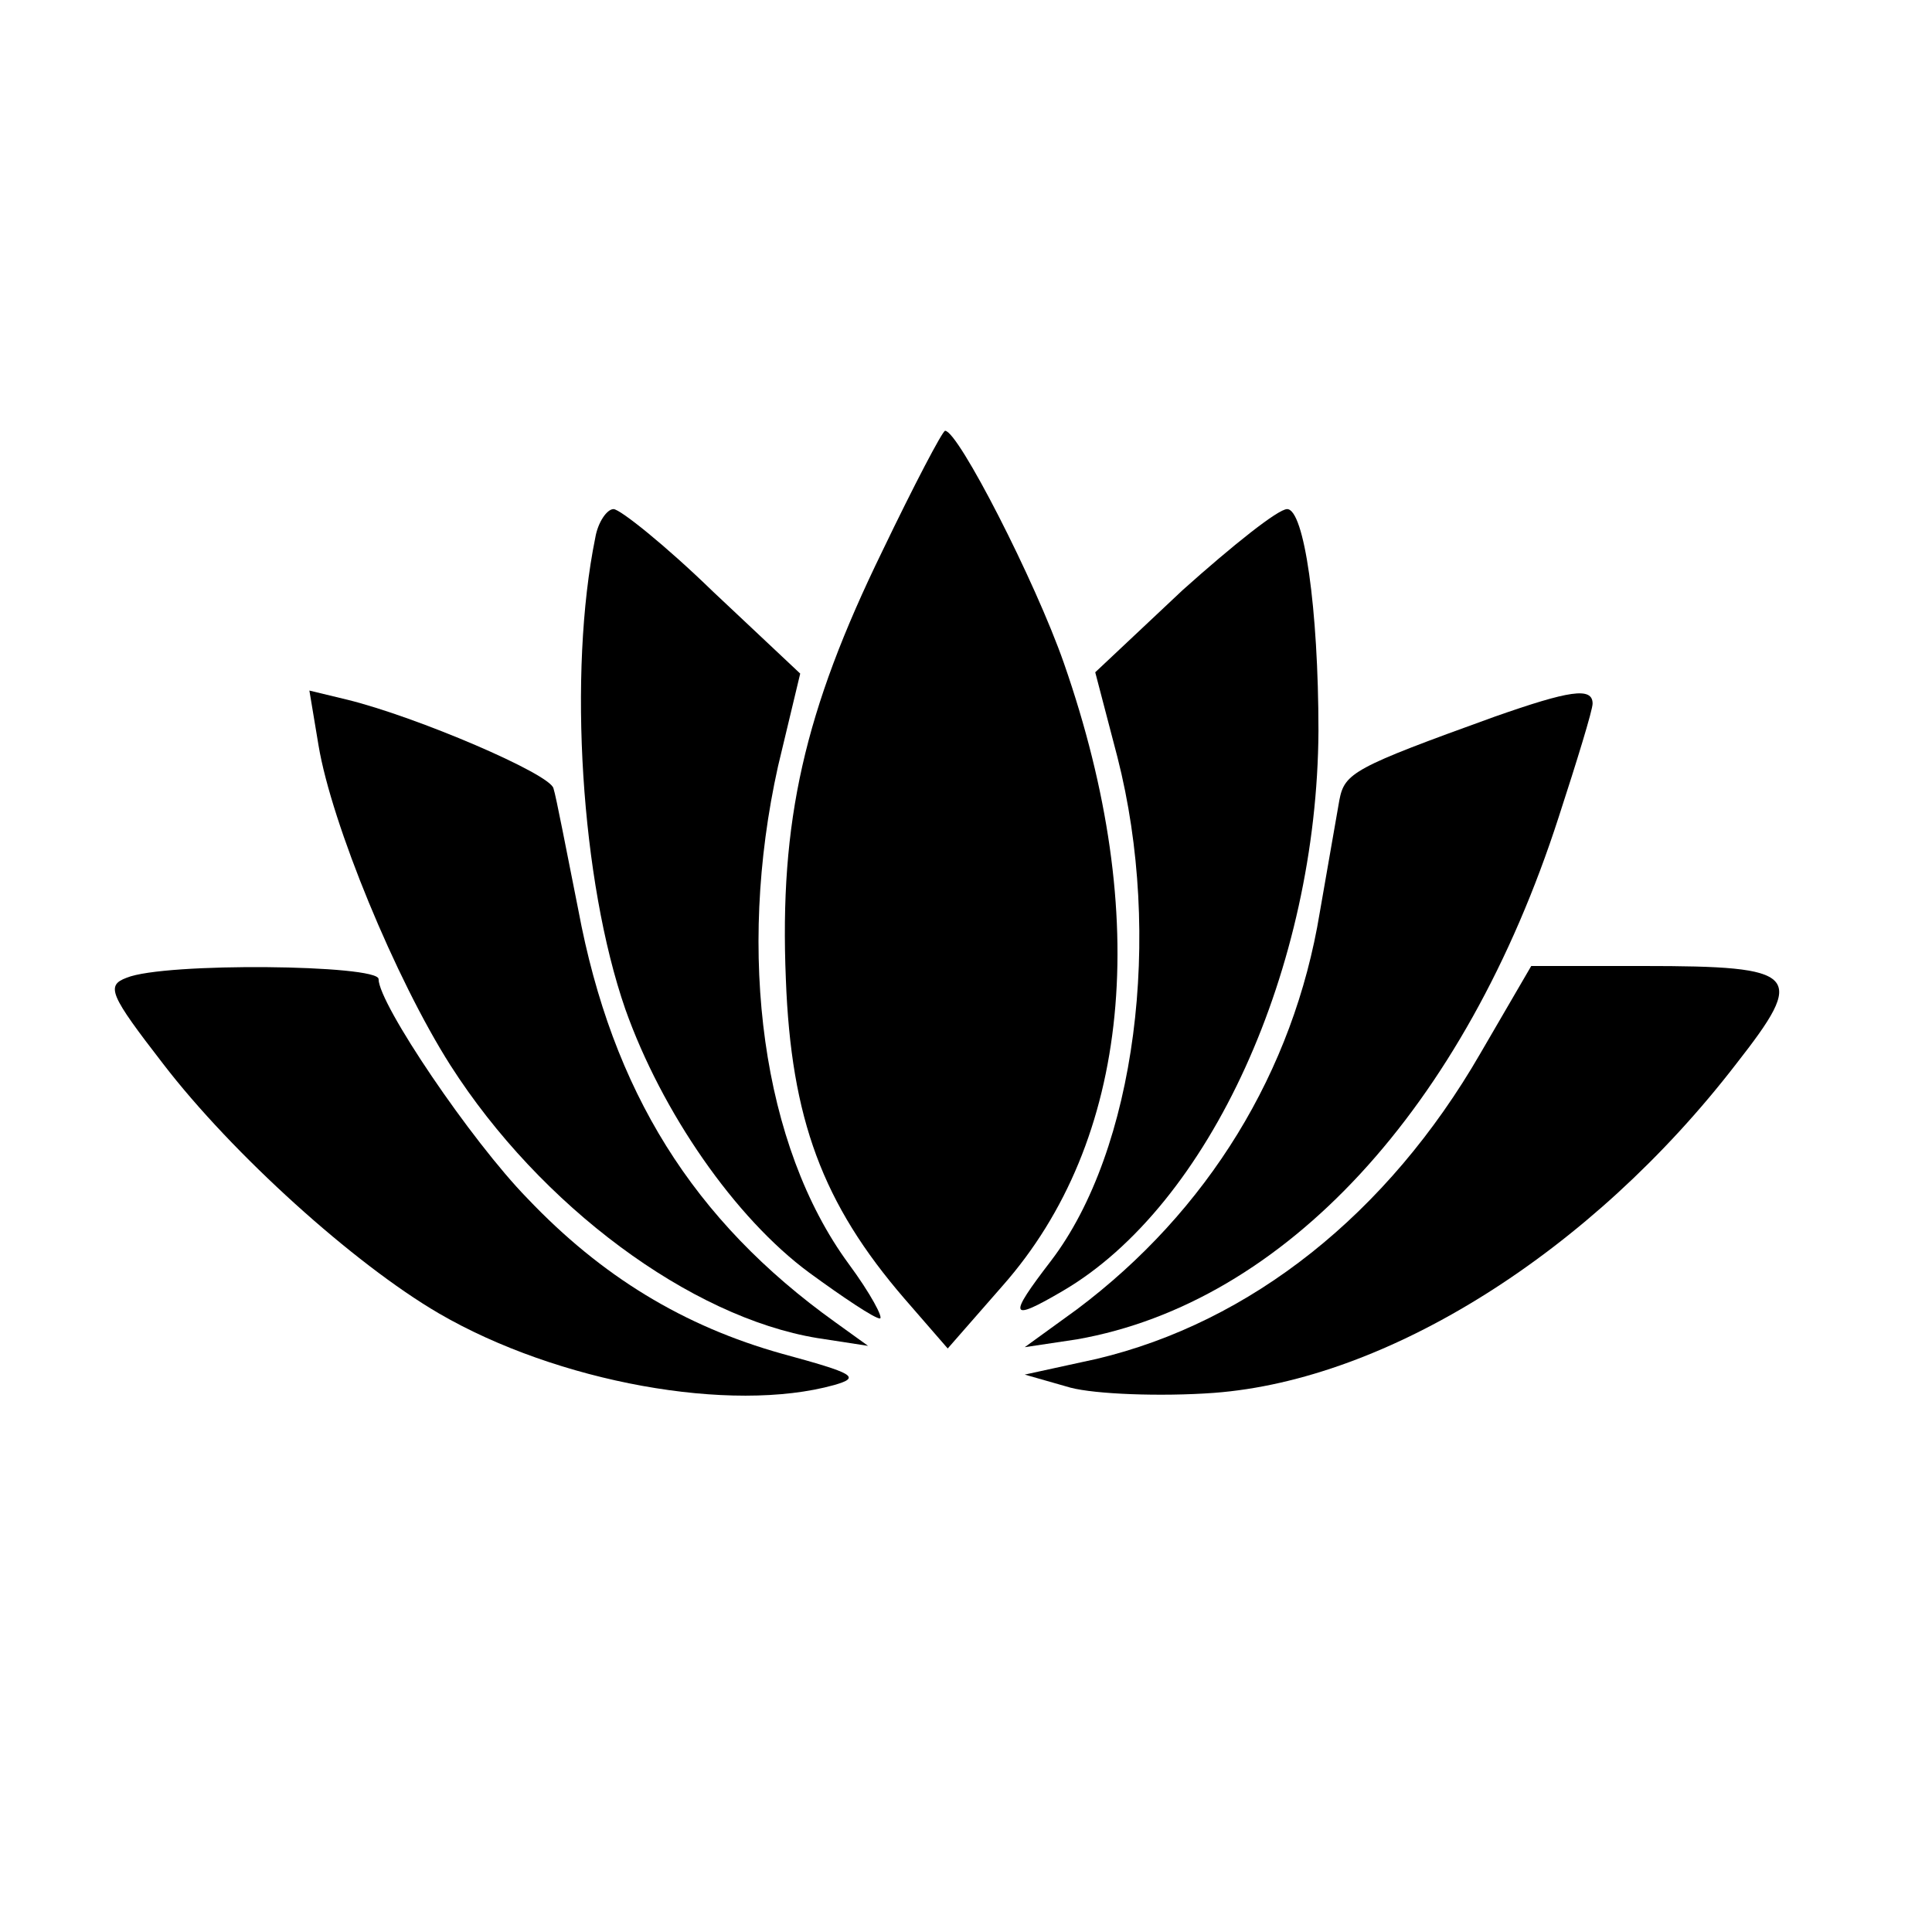
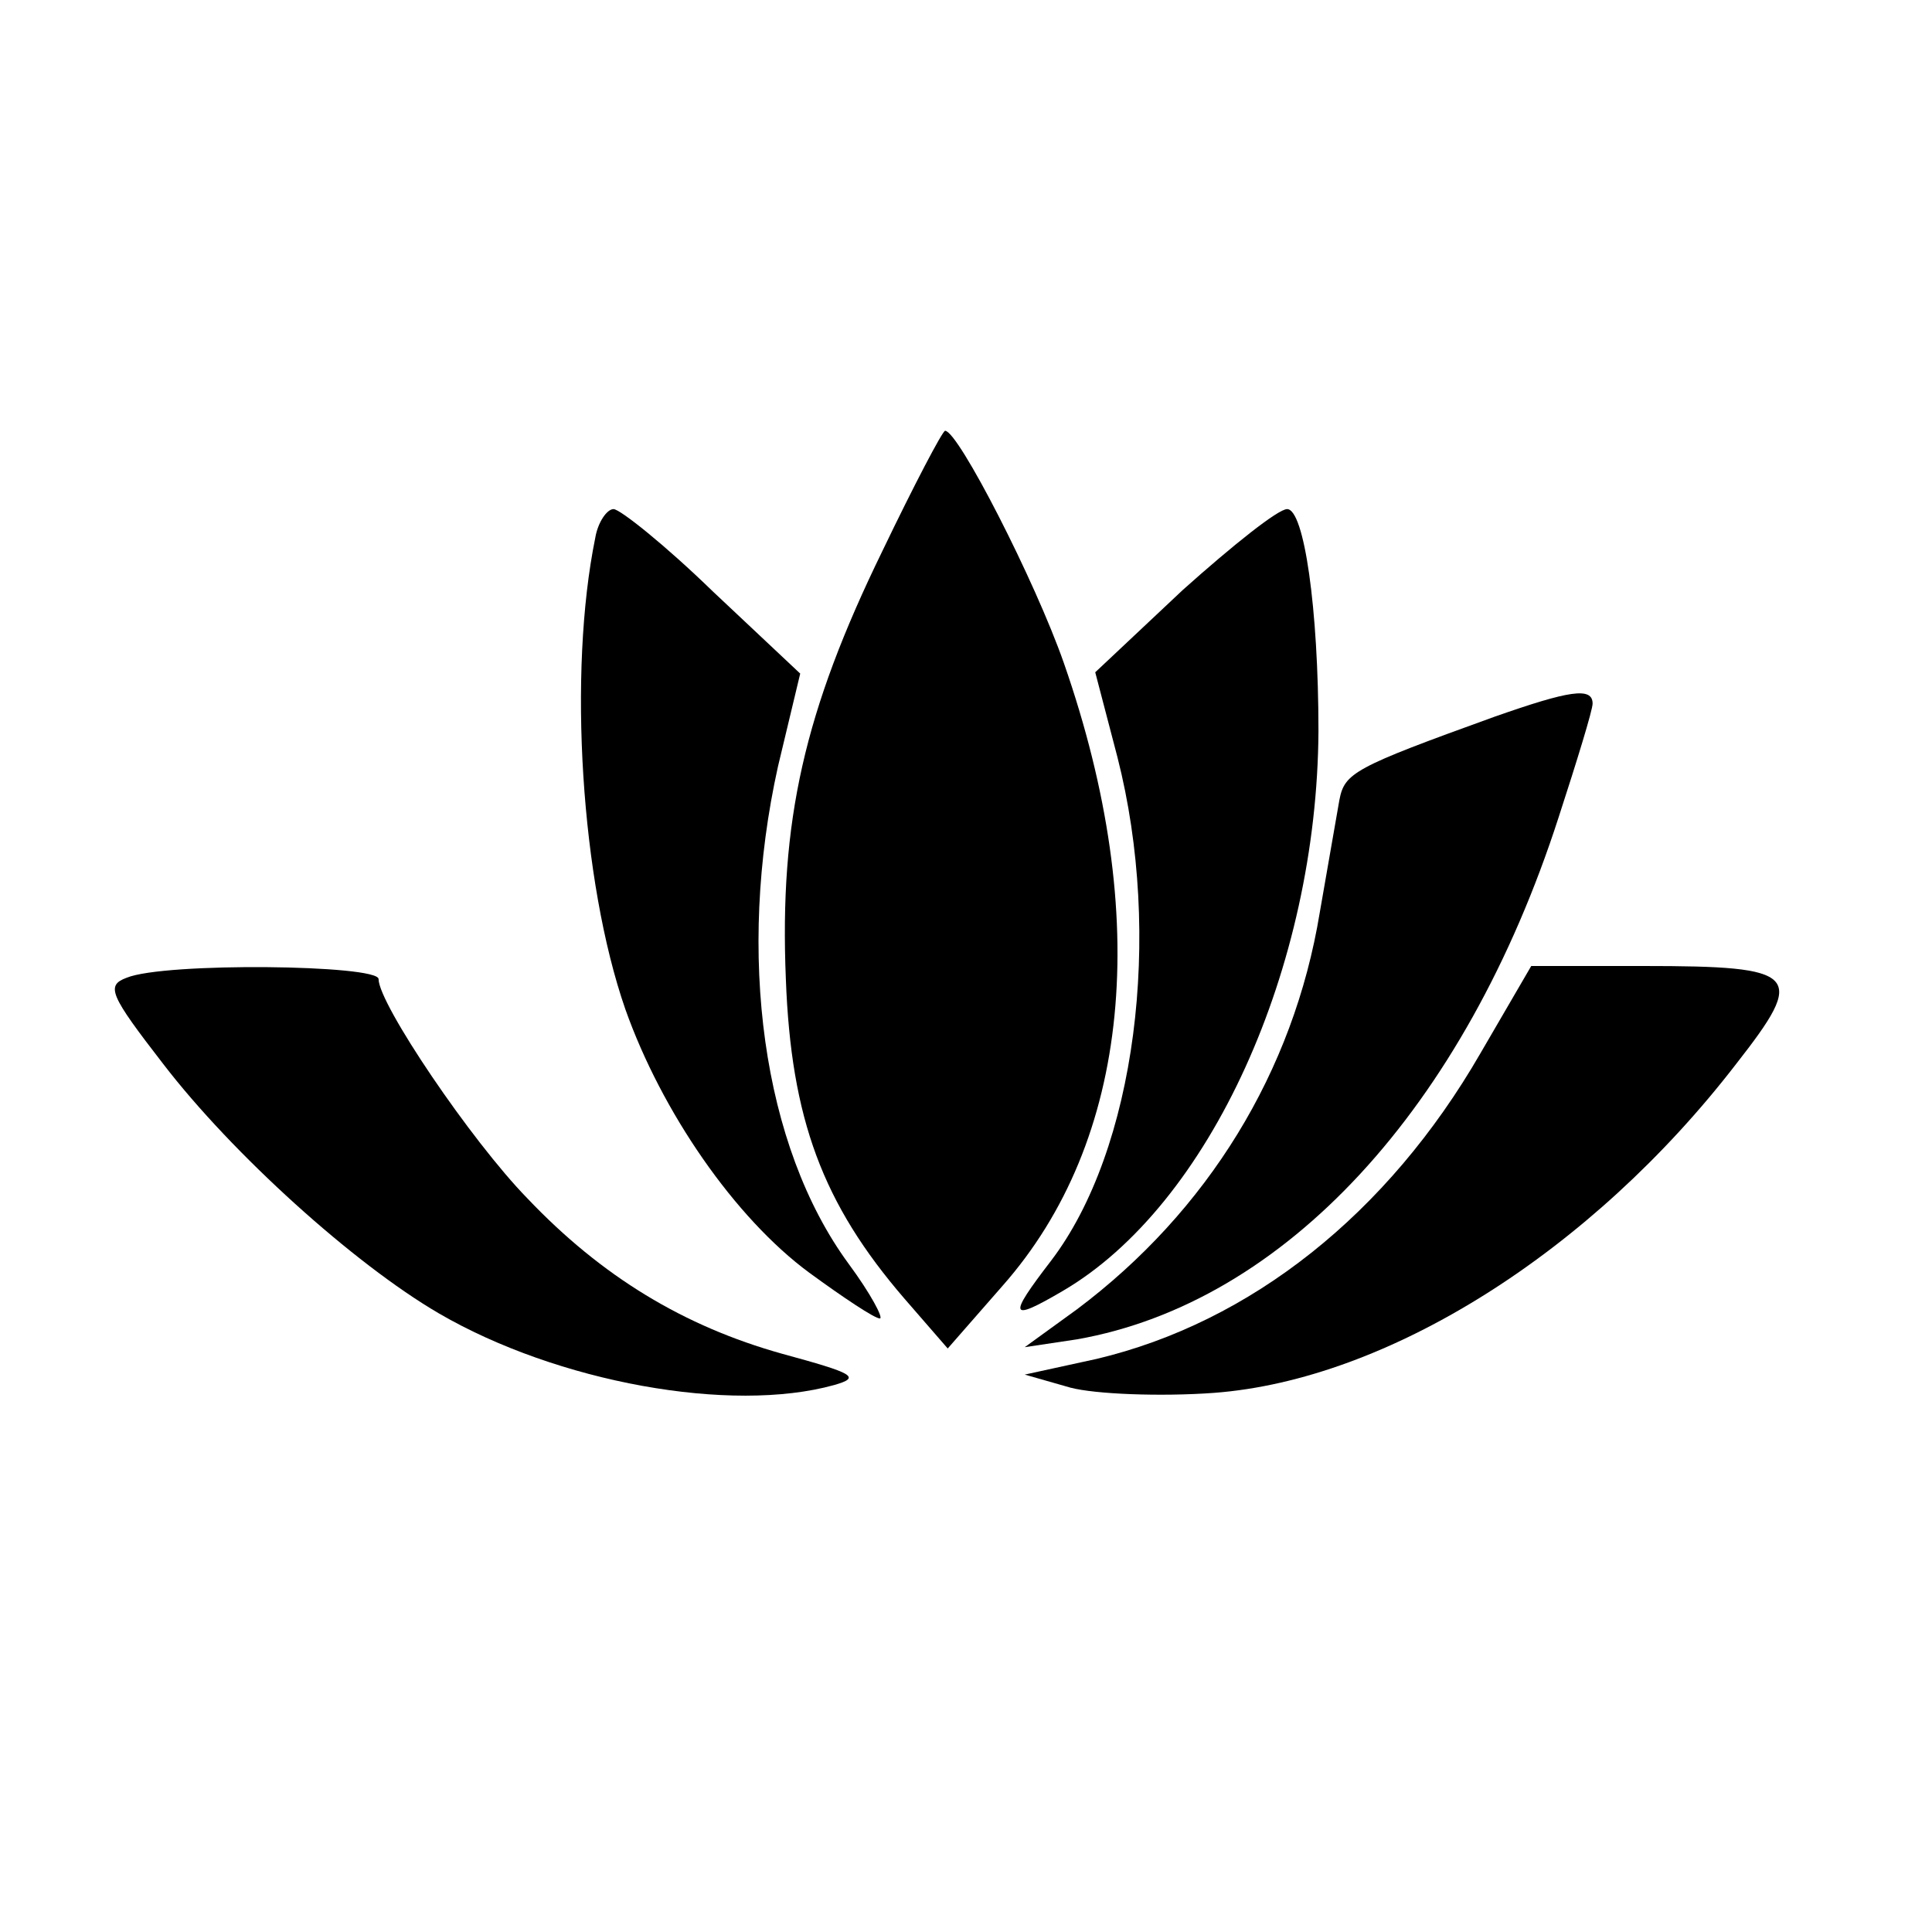
<svg xmlns="http://www.w3.org/2000/svg" version="1.0" width="148pt" height="148pt" viewBox="0 0 148 148" preserveAspectRatio="xMidYMid meet">
  <g transform="translate(0,148) scale(0.1,-0.1)" fill="#000000" stroke="none">
    <path d="M676 1058 c-60 -123 -79 -207 -74 -328 4 -107 28 -172 91 -245 l33 -38 42 48 c98 111 115 282 47 477 -22 63 -81 178 -91 178 -2 0 -24 -42 -48 -92z" />
    <path d="M456 1068 c-21 -103 -11 -263 23 -361 28 -79 84 -160 141 -202 26 -19 50 -35 54 -35 3 0 -7 19 -24 42 -66 90 -86 237 -54 381 l17 71 -67 63 c-36 35 -71 63 -76 63 -5 0 -12 -10 -14 -22z" />
    <path d="M906 1028 l-67 -63 17 -65 c35 -137 14 -301 -51 -386 -33 -43 -32 -47 9 -23 113 66 195 248 196 429 0 94 -11 170 -24 170 -7 0 -42 -28 -80 -62z" />
-     <path d="M244 909 c10 -60 59 -179 101 -245 69 -108 184 -193 281 -209 l39 -6 -25 18 c-109 78 -171 177 -197 316 -9 45 -17 87 -19 93 -2 11 -105 55 -158 68 l-29 7 7 -42z" />
    <path d="M1145 931 c-108 -39 -115 -43 -119 -64 -2 -12 -9 -51 -15 -86 -20 -122 -86 -229 -186 -304 l-40 -29 40 6 c159 28 297 177 369 400 14 43 26 82 26 87 0 13 -18 10 -75 -10z" />
    <path d="M97 731 c-16 -6 -13 -13 28 -66 53 -69 146 -153 211 -191 91 -53 224 -77 303 -55 21 6 15 9 -40 24 -75 21 -138 59 -195 119 -43 44 -114 149 -114 168 0 11 -164 13 -193 1z" />
    <path d="M1134 673 c-71 -123 -176 -206 -294 -234 l-55 -12 35 -10 c19 -5 69 -7 110 -4 133 10 289 108 400 252 54 69 49 75 -71 75 l-86 0 -39 -67z" />
  </g>
</svg>